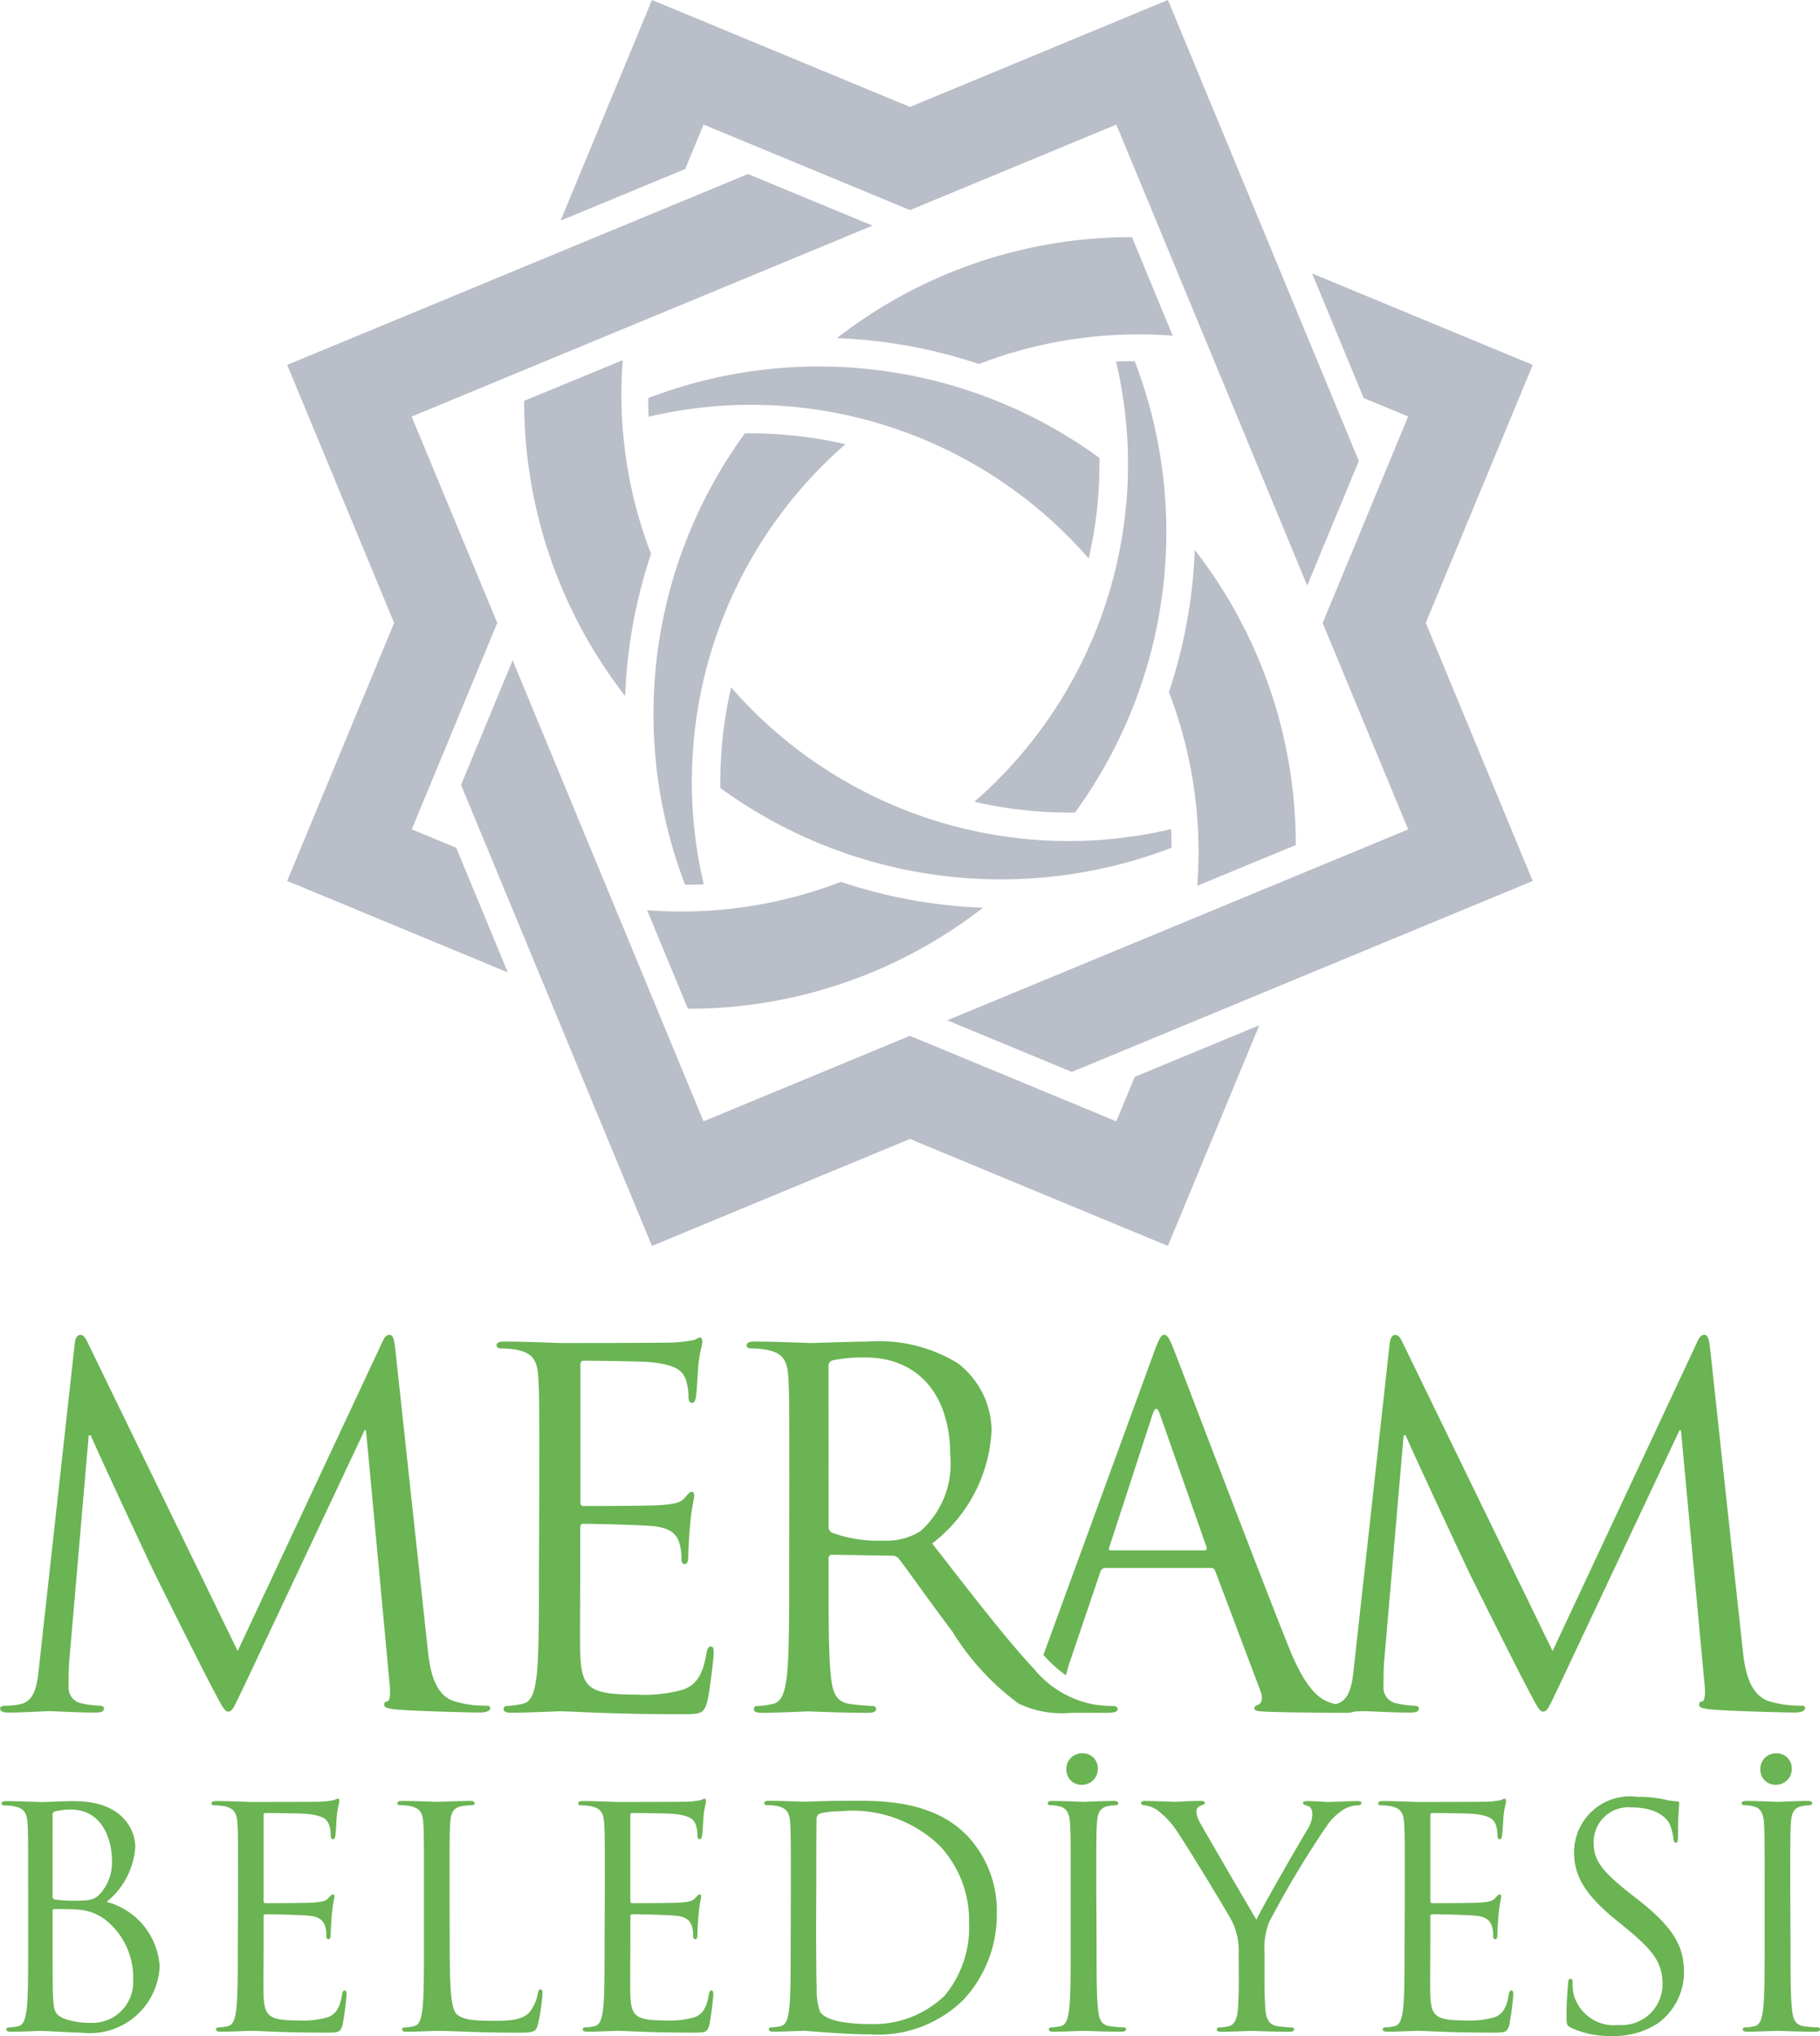
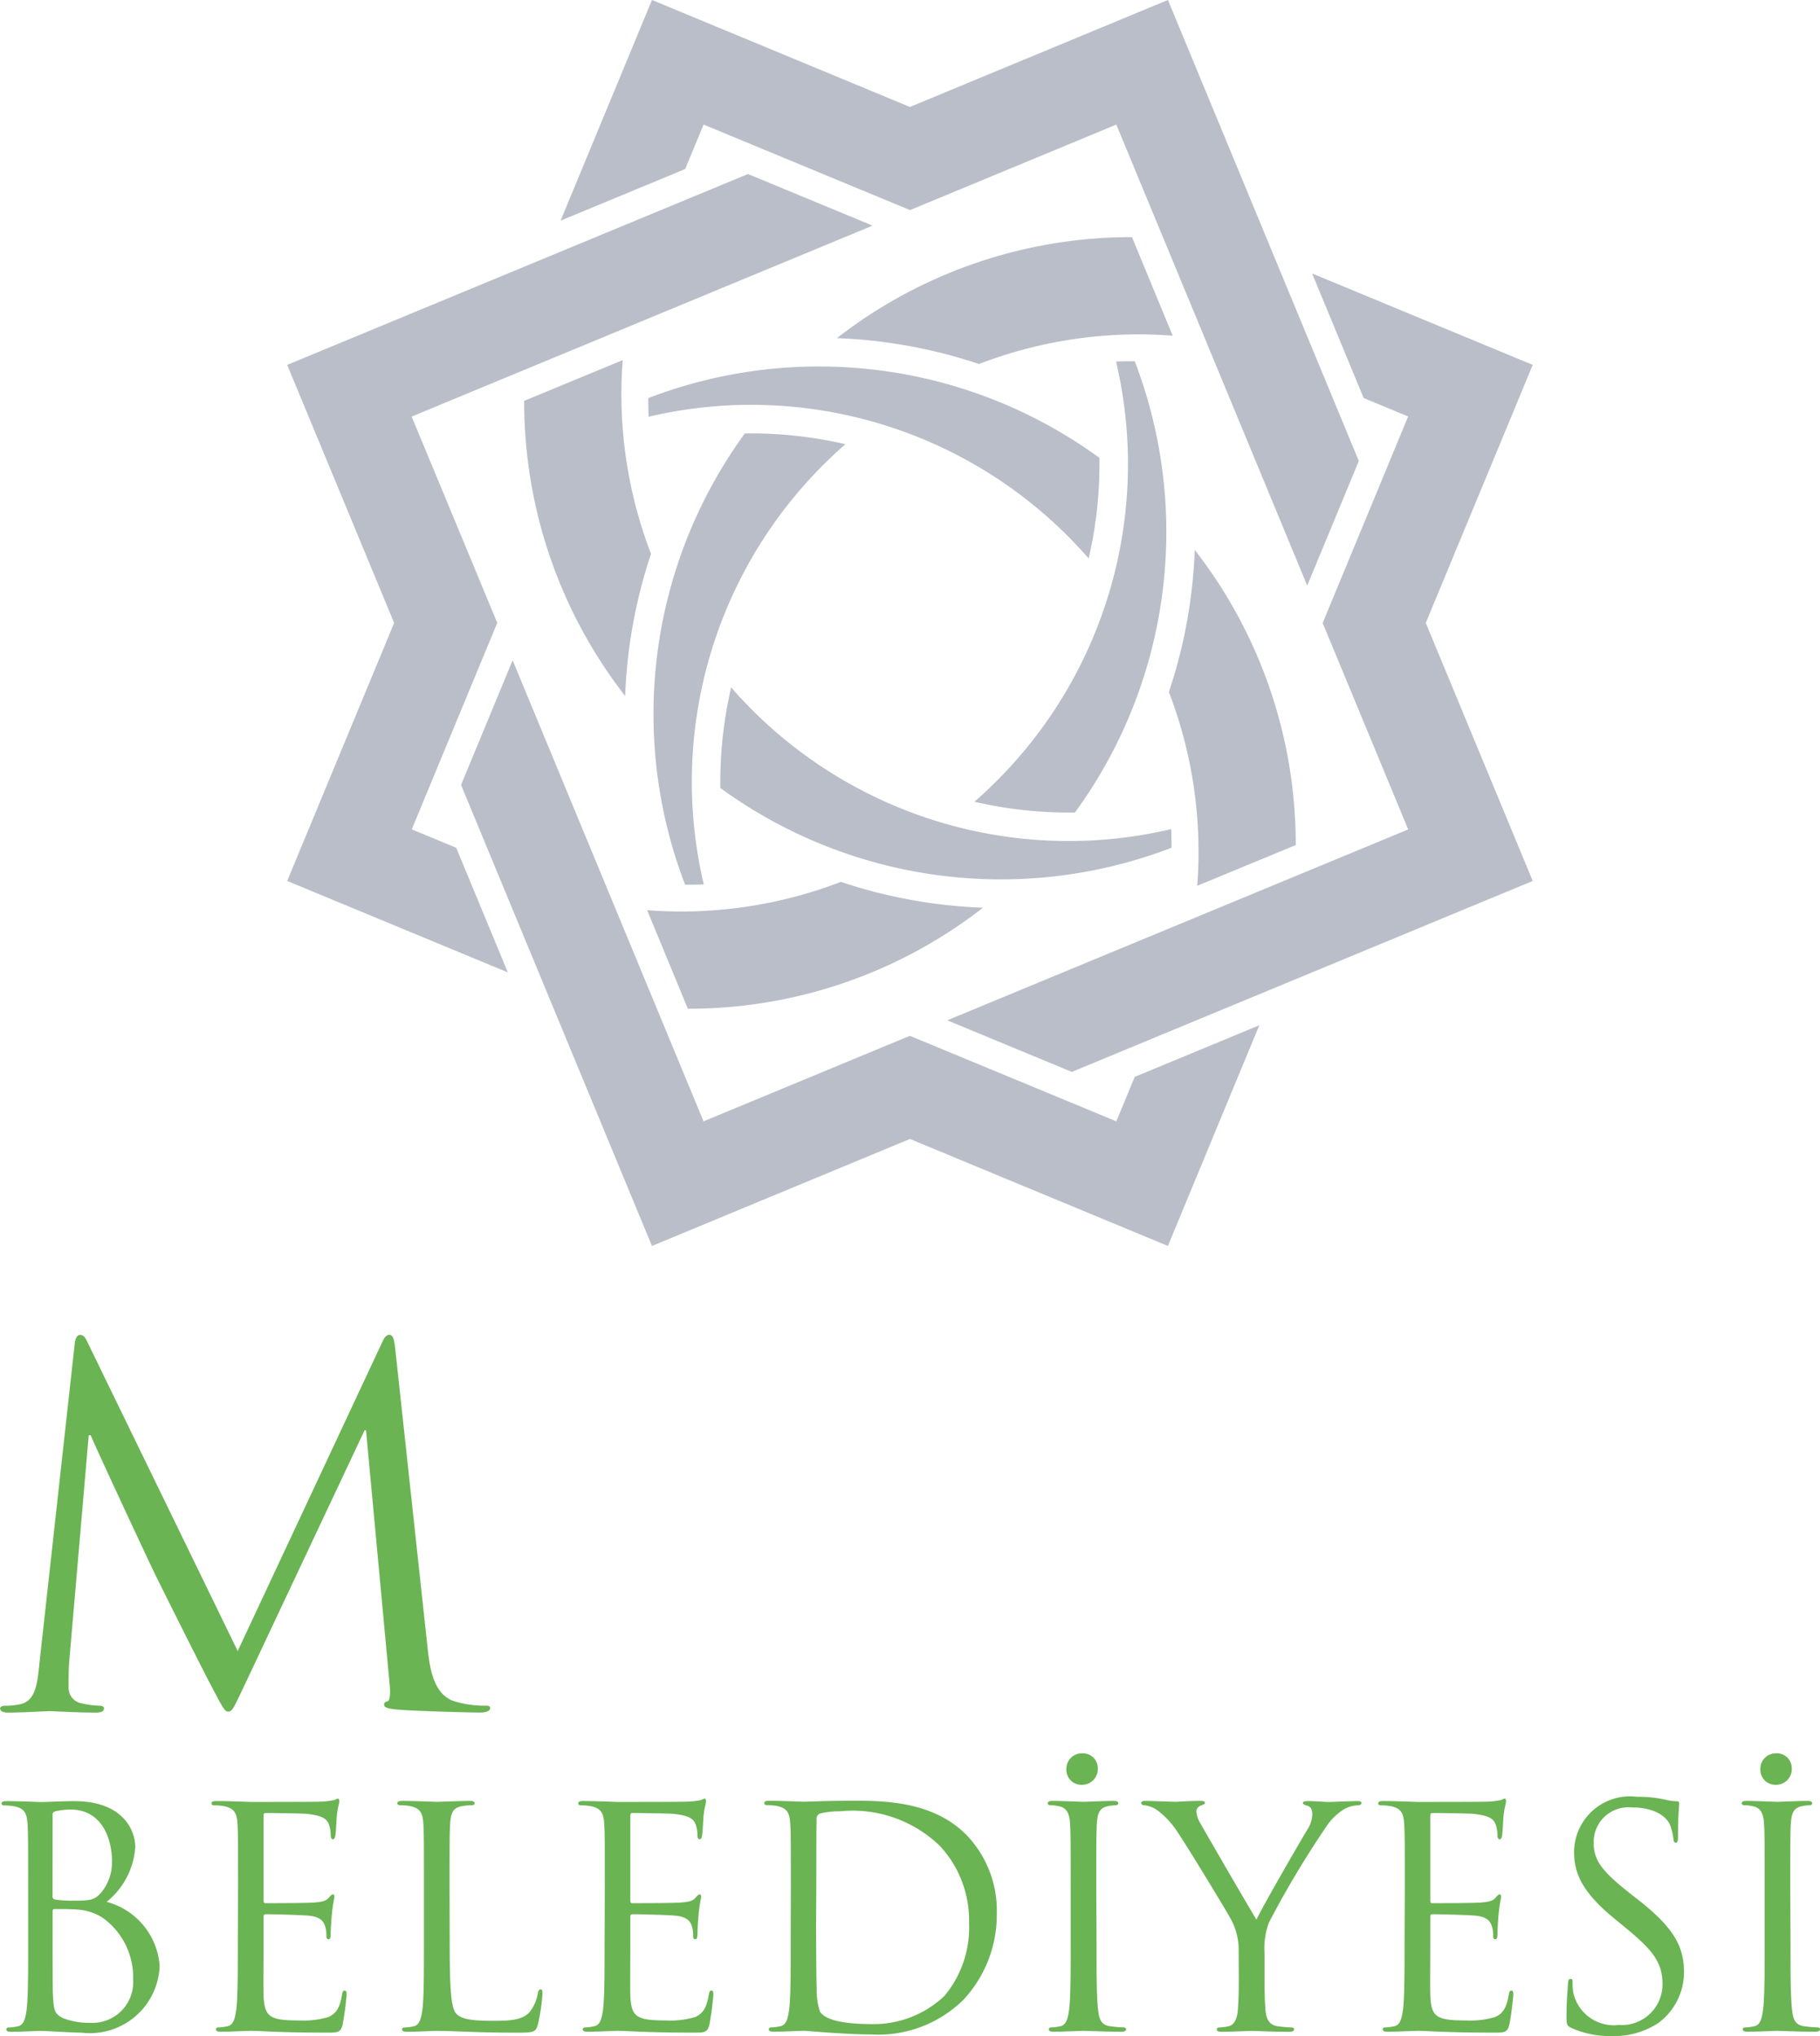
<svg xmlns="http://www.w3.org/2000/svg" width="62.588" height="70" viewBox="0 0 62.588 70">
  <g id="Group_14" data-name="Group 14" transform="translate(0.003 -0.002)">
    <g id="Group_1" data-name="Group 1" transform="translate(9.873 0.002)">
      <path id="Path_29" data-name="Path 29" d="M339.218,260.313l-15.851,6.563,4.284,1.774,15.85-6.565-3.678-8.872,3.678-8.871-7.587-3.143,1.774,4.284,1.529.633-2.94,7.1Z" transform="translate(-300.668 -231.797)" fill="#b9bec8" />
      <path id="Path_30" data-name="Path 30" d="M257.21,185.183l6.565,15.85,1.774-4.284-6.564-15.85-8.872,3.678-8.871-3.678-3.143,7.587,4.284-1.774.633-1.529,7.1,2.94Z" transform="translate(-228.697 -180.9)" fill="#b9bec8" />
      <path id="Path_31" data-name="Path 31" d="M182.08,227.595l15.85-6.565-4.284-1.774L177.8,225.818l3.678,8.872-3.678,8.871,7.587,3.143-1.774-4.284-1.529-.633,2.94-7.1Z" transform="translate(-177.8 -213.273)" fill="#b9bec8" />
      <path id="Path_32" data-name="Path 32" d="M224.488,342.321l-6.565-15.85-1.774,4.284,6.565,15.85,8.872-3.678,8.871,3.678,3.143-7.587-4.284,1.774-.633,1.529-7.1-2.94Z" transform="translate(-210.17 -303.769)" fill="#b9bec8" />
      <path id="Path_33" data-name="Path 33" d="M334.219,260.555q.32-.013.643-.009a16.384,16.384,0,0,1-2.055,15.513,14.347,14.347,0,0,1-3.459-.37A15.392,15.392,0,0,0,334.219,260.555Z" transform="translate(-305.715 -248.125)" fill="#b9bec8" />
      <path id="Path_34" data-name="Path 34" d="M268.717,376.2a16.475,16.475,0,0,1-10.148,3.473l-1.4-3.388a15.293,15.293,0,0,0,6.662-.974,17.4,17.4,0,0,0,4.889.889Z" transform="translate(-244.79 -344.992)" fill="#b9bec8" />
      <path id="Path_35" data-name="Path 35" d="M288.839,337.319q.013.321.009.643a16.385,16.385,0,0,1-15.513-2.055,14.361,14.361,0,0,1,.37-3.459,15.392,15.392,0,0,0,15.135,4.872Z" transform="translate(-258.438 -308.815)" fill="#b9bec8" />
      <path id="Path_36" data-name="Path 36" d="M233.562,271.82a16.474,16.474,0,0,1-3.473-10.148l3.388-1.4a15.293,15.293,0,0,0,.974,6.662,17.4,17.4,0,0,0-.889,4.889Z" transform="translate(-221.939 -247.891)" fill="#b9bec8" />
-       <path id="Path_37" data-name="Path 37" d="M257.452,263.419q-.013-.321-.009-.643a16.384,16.384,0,0,1,15.513,2.055,14.357,14.357,0,0,1-.37,3.459,15.392,15.392,0,0,0-15.134-4.872Z" transform="translate(-245.024 -249.09)" fill="#b9bec8" />
+       <path id="Path_37" data-name="Path 37" d="M257.452,263.419q-.013-.321-.009-.643a16.384,16.384,0,0,1,15.513,2.055,14.357,14.357,0,0,1-.37,3.459,15.392,15.392,0,0,0-15.134-4.872" transform="translate(-245.024 -249.09)" fill="#b9bec8" />
      <path id="Path_38" data-name="Path 38" d="M373.1,302.134a16.473,16.473,0,0,1,3.473,10.148l-3.388,1.4a15.292,15.292,0,0,0-.974-6.662,17.392,17.392,0,0,0,.889-4.889Z" transform="translate(-341.89 -283.228)" fill="#b9bec8" />
      <path id="Path_39" data-name="Path 39" d="M260.315,291.946q-.321.013-.643.009a16.384,16.384,0,0,1,2.055-15.513,14.352,14.352,0,0,1,3.459.37A15.392,15.392,0,0,0,260.315,291.946Z" transform="translate(-245.989 -261.54)" fill="#b9bec8" />
      <path id="Path_40" data-name="Path 40" d="M299.031,236.666a16.472,16.472,0,0,1,10.148-3.473l1.4,3.388a15.294,15.294,0,0,0-6.662.974,17.392,17.392,0,0,0-4.889-.889Z" transform="translate(-280.127 -225.04)" fill="#b9bec8" />
    </g>
    <g id="Group_3" data-name="Group 3" transform="translate(-0.003 45.893)">
      <path id="Path_41" data-name="Path 41" d="M518.455,237.61c-.034-.321-.084-.456-.2-.456s-.186.118-.253.272l-4.962,10.6-5.165-10.616c-.084-.186-.152-.253-.253-.253s-.169.118-.186.3l-1.215,11c-.068.642-.118,1.3-.675,1.4a2.168,2.168,0,0,1-.506.05c-.084,0-.169.034-.169.084,0,.118.118.152.287.152.456,0,1.266-.05,1.418-.05.136,0,.945.05,1.566.05.2,0,.3-.034.3-.152,0-.05-.068-.084-.136-.084a3.106,3.106,0,0,1-.642-.084.54.54,0,0,1-.439-.523c0-.287,0-.59.017-.861l.675-7.832h.068c.186.456,2.076,4.507,2.228,4.81.084.169,1.536,3.089,1.975,3.916.321.608.405.776.523.776.152,0,.2-.152.557-.894l4.135-8.777h.05l.81,8.709c.034.3.017.59-.068.607s-.119.05-.119.118c0,.084.084.136.473.169.625.05,2.447.1,2.819.1.2,0,.354-.05.354-.152,0-.068-.05-.084-.136-.084a3.66,3.66,0,0,1-1.1-.152c-.726-.236-.844-1.182-.911-1.789Z" transform="translate(-504.866 -237.154)" fill="#6ab453" fill-rule="evenodd" />
-       <path id="Path_42" data-name="Path 42" d="M632.374,245.9c0,1.62,0,2.954-.084,3.663-.068.49-.152.861-.49.928a2.612,2.612,0,0,1-.506.068c-.1,0-.136.05-.136.1,0,.1.084.136.272.136.506,0,1.566-.05,1.654-.05.49,0,1.62.1,4.169.1.658,0,.793,0,.911-.439.084-.354.219-1.5.219-1.635s0-.253-.1-.253c-.084,0-.118.068-.152.253-.119.692-.321,1.03-.759,1.216a4.844,4.844,0,0,1-1.62.185c-1.654,0-1.907-.219-1.958-1.384-.017-.354,0-2.316,0-2.886v-1.485a.107.107,0,0,1,.119-.118c.287,0,1.958.034,2.414.084.659.068.81.354.878.59a1.724,1.724,0,0,1,.068.557c0,.084.034.152.118.152.118,0,.118-.186.118-.321,0-.118.033-.742.068-1.08.05-.557.136-.844.136-.945s-.034-.136-.084-.136c-.068,0-.136.084-.253.219-.152.169-.388.2-.793.236-.388.033-2.464.033-2.683.033-.084,0-.1-.05-.1-.169v-4.658c0-.118.033-.169.1-.169.186,0,2.025.017,2.316.05.911.1,1.08.3,1.2.574a1.815,1.815,0,0,1,.1.608c0,.136.033.219.136.219.068,0,.1-.1.119-.186.034-.2.068-.945.084-1.114.05-.473.136-.675.136-.793,0-.084-.017-.152-.068-.152-.084,0-.152.068-.236.084a4.494,4.494,0,0,1-.726.084c-.388.017-3.746.017-3.865.017-.084,0-1.148-.05-1.907-.05-.186,0-.272.034-.272.136,0,.068.068.1.136.1a3.152,3.152,0,0,1,.574.05c.557.118.692.388.725.962.034.54.034,1.013.034,3.646Z" transform="translate(-613.84 -237.801)" fill="#6ab453" fill-rule="evenodd" />
-       <path id="Path_43" data-name="Path 43" d="M695.939,246.757c0,1.62,0,2.954-.084,3.663-.068.49-.152.861-.49.928a2.61,2.61,0,0,1-.507.068c-.1,0-.136.05-.136.1,0,.1.084.136.272.136.507,0,1.566-.05,1.587-.05.084,0,1.148.05,2.076.05.186,0,.272-.05.272-.136,0-.05-.034-.1-.136-.1a7.374,7.374,0,0,1-.759-.068c-.506-.068-.607-.439-.658-.928-.084-.709-.084-2.043-.084-3.663v-.405c0-.084.034-.136.119-.136l2.076.034a.272.272,0,0,1,.219.1c.341.439,1.13,1.566,1.839,2.5a8.806,8.806,0,0,0,2.279,2.481,3.435,3.435,0,0,0,1.806.321h1.2c.3,0,.405-.034.405-.136,0-.05-.068-.1-.152-.1a4.047,4.047,0,0,1-.658-.05,3.49,3.49,0,0,1-2.059-1.215c-.979-1.046-2.126-2.549-3.511-4.321a5.209,5.209,0,0,0,2.043-3.9,2.954,2.954,0,0,0-1.165-2.3,5.2,5.2,0,0,0-3.089-.743c-.523,0-1.806.05-1.991.05-.084,0-1.148-.05-1.907-.05-.185,0-.272.034-.272.136,0,.068.068.1.136.1a3.149,3.149,0,0,1,.574.05c.557.118.692.388.726.962.033.54.033,1.013.033,3.646Zm1.351-7.022a.2.2,0,0,1,.136-.2,5.093,5.093,0,0,1,1.131-.1c1.806,0,2.92,1.266,2.92,3.375a3.081,3.081,0,0,1-1.03,2.6,2.185,2.185,0,0,1-1.266.321,4.65,4.65,0,0,1-1.771-.272.221.221,0,0,1-.118-.2Z" transform="translate(-668.799 -238.655)" fill="#6ab453" fill-rule="evenodd" />
-       <path id="Path_44" data-name="Path 44" d="M769.9,248.159l3.782-10.346c.2-.557.272-.659.371-.659s.169.084.371.608c.253.642,2.9,7.612,3.932,10.178.608,1.5,1.1,1.771,1.451,1.874a2.18,2.18,0,0,0,.675.1c.1,0,.169.017.169.1,0,.1-.152.136-.341.136-.253,0-1.485,0-2.65-.034-.321-.017-.506-.017-.506-.118,0-.068.05-.1.119-.118.1-.033.2-.186.1-.456l-1.566-4.154a.148.148,0,0,0-.152-.1h-3.629a.178.178,0,0,0-.169.136l-1.013,2.988a4.674,4.674,0,0,0-.166.568,4.54,4.54,0,0,1-.687-.6Zm2.316-3.595h3.223c.084,0,.084-.05.068-.118l-1.6-4.557q-.127-.38-.253,0l-1.485,4.557C772.132,244.53,772.165,244.564,772.216,244.564Z" transform="translate(-734.018 -237.154)" fill="#6ab453" fill-rule="evenodd" />
-       <path id="Path_45" data-name="Path 45" d="M852.446,237.61c-.034-.321-.084-.456-.2-.456s-.186.118-.253.272l-4.962,10.6-5.164-10.616c-.084-.186-.152-.253-.253-.253s-.169.118-.186.3l-1.215,11c-.068.642-.118,1.3-.675,1.4a2.171,2.171,0,0,1-.507.05c-.084,0-.169.034-.169.084,0,.118.118.152.287.152.456,0,1.266-.05,1.418-.05.136,0,.945.05,1.566.05.2,0,.3-.034.3-.152,0-.05-.068-.084-.136-.084a3.105,3.105,0,0,1-.641-.084.541.541,0,0,1-.439-.523c0-.287,0-.59.017-.861l.675-7.832h.068c.186.456,2.077,4.507,2.228,4.81.084.169,1.536,3.089,1.975,3.916.321.608.405.776.523.776.152,0,.2-.152.557-.894l4.135-8.777h.05l.81,8.709c.034.3.017.59-.068.607s-.119.05-.119.118c0,.084.084.136.473.169.625.05,2.448.1,2.819.1.2,0,.354-.05.354-.152,0-.068-.05-.084-.136-.084a3.659,3.659,0,0,1-1.1-.152c-.726-.236-.844-1.182-.911-1.789Z" transform="translate(-793.639 -237.154)" fill="#6ab453" fill-rule="evenodd" />
      <g id="Group_2" data-name="Group 2" transform="translate(0.055 14.389)">
        <path id="Path_46" data-name="Path 46" d="M506.178,360.422c0,1.007,0,1.839-.052,2.277-.042.3-.095.535-.3.578a1.611,1.611,0,0,1-.315.042c-.063,0-.084.031-.084.063,0,.063.052.084.168.084.315,0,.976-.031,1.028-.031.084,0,1.154.063,1.4.063a2.4,2.4,0,0,0,2.676-2.288A2.452,2.452,0,0,0,508.875,359a2.644,2.644,0,0,0,.986-1.889c0-.524-.378-1.574-2.1-1.574-.483,0-.892.031-1.144.031-.052,0-.714-.031-1.186-.031-.115,0-.168.021-.168.084,0,.042.042.063.084.063a1.966,1.966,0,0,1,.357.031c.347.074.43.241.452.6.021.336.021.63.021,2.267Zm.84-4.427c0-.063.031-.095.126-.116a2.343,2.343,0,0,1,.5-.052c1.028,0,1.417.934,1.417,1.8a1.622,1.622,0,0,1-.378,1.06c-.221.252-.367.272-.953.272a3.723,3.723,0,0,1-.64-.042c-.052-.021-.074-.042-.074-.116Zm0,3.326c0-.052.021-.074.063-.074.157,0,.681,0,.817.021a1.736,1.736,0,0,1,.871.3,2.514,2.514,0,0,1,1.018,2.1,1.4,1.4,0,0,1-1.479,1.49,2.465,2.465,0,0,1-.923-.157c-.326-.157-.326-.3-.357-.817-.01-.157-.01-1.459-.01-2.267Z" transform="translate(-505.264 -353.893)" fill="#6ab453" fill-rule="evenodd" />
        <path id="Path_47" data-name="Path 47" d="M559.426,359.886c0,1.007,0,1.839-.052,2.277-.042.3-.095.535-.3.577a1.626,1.626,0,0,1-.315.042c-.063,0-.084.031-.084.063,0,.063.052.084.168.084.315,0,.976-.031,1.028-.031.3,0,1.007.063,2.592.063.409,0,.493,0,.567-.272a10.263,10.263,0,0,0,.136-1.018c0-.074,0-.157-.063-.157s-.074.042-.095.157c-.074.43-.2.64-.472.755a3.008,3.008,0,0,1-1.007.116c-1.028,0-1.186-.136-1.217-.86-.01-.221,0-1.438,0-1.795v-.923a.068.068,0,0,1,.073-.074c.178,0,1.217.021,1.5.052.409.042.5.221.545.367a1.073,1.073,0,0,1,.042.346c0,.052.021.095.074.095.074,0,.074-.116.074-.2s.021-.462.042-.672c.031-.346.084-.524.084-.588s-.021-.084-.052-.084-.084.052-.157.136c-.095.1-.241.126-.493.147s-1.532.021-1.669.021c-.052,0-.063-.031-.063-.1v-2.9c0-.074.021-.1.063-.1.116,0,1.259.01,1.438.031.567.063.672.189.745.357a1.127,1.127,0,0,1,.063.378c0,.084.021.136.084.136.042,0,.063-.063.074-.115.021-.126.042-.588.052-.693.031-.294.084-.42.084-.493,0-.052-.011-.095-.042-.095-.052,0-.095.042-.147.052a2.8,2.8,0,0,1-.452.052c-.241.01-2.33.01-2.4.01-.052,0-.714-.031-1.186-.031-.116,0-.167.021-.167.084,0,.042.042.063.084.063a1.958,1.958,0,0,1,.357.031c.346.074.43.241.452.6.021.336.021.63.021,2.267Z" transform="translate(-551.303 -353.358)" fill="#6ab453" fill-rule="evenodd" />
        <path id="Path_48" data-name="Path 48" d="M607.587,358.575c0-1.635,0-1.931.021-2.267.021-.367.1-.545.409-.6a2.465,2.465,0,0,1,.347-.031c.042,0,.084-.021.084-.063,0-.063-.052-.084-.168-.084-.315,0-1.081.031-1.133.031s-.714-.031-1.186-.031c-.116,0-.168.021-.168.084,0,.042.042.063.084.063a1.971,1.971,0,0,1,.357.031c.346.074.43.241.451.6.021.336.021.63.021,2.267v1.847c0,1.007,0,1.839-.052,2.277-.042.3-.095.535-.3.578a1.617,1.617,0,0,1-.315.042c-.063,0-.084.031-.084.063,0,.063.052.084.168.084.315,0,.934-.031,1.028-.031.609,0,1.3.063,2.813.063.556,0,.588-.042.661-.283a6.688,6.688,0,0,0,.157-1.049c0-.115-.01-.157-.063-.157s-.084.052-.095.136a1.459,1.459,0,0,1-.272.63c-.252.3-.714.315-1.27.315-.817,0-1.09-.074-1.259-.241-.189-.189-.231-.86-.231-2.4Z" transform="translate(-592.182 -353.893)" fill="#6ab453" fill-rule="evenodd" />
        <path id="Path_49" data-name="Path 49" d="M652.592,359.886c0,1.007,0,1.839-.052,2.277-.042.3-.095.535-.3.577a1.627,1.627,0,0,1-.315.042c-.063,0-.084.031-.084.063,0,.063.052.084.168.084.315,0,.976-.031,1.028-.031.3,0,1.007.063,2.592.063.409,0,.493,0,.567-.272a10.243,10.243,0,0,0,.136-1.018c0-.074,0-.157-.063-.157s-.073.042-.095.157c-.074.43-.2.64-.472.755a3.01,3.01,0,0,1-1.007.116c-1.028,0-1.186-.136-1.217-.86-.01-.221,0-1.438,0-1.795v-.923a.068.068,0,0,1,.073-.074c.178,0,1.217.021,1.5.052.409.042.5.221.545.367a1.074,1.074,0,0,1,.042.346c0,.052.021.095.073.095.074,0,.074-.116.074-.2s.021-.462.042-.672c.031-.346.084-.524.084-.588s-.021-.084-.052-.084-.084.052-.157.136c-.095.1-.241.126-.493.147s-1.532.021-1.669.021c-.052,0-.063-.031-.063-.1v-2.9c0-.074.021-.1.063-.1.116,0,1.259.01,1.438.031.567.063.672.189.745.357a1.125,1.125,0,0,1,.063.378c0,.084.021.136.084.136.042,0,.063-.063.074-.115.021-.126.042-.588.052-.693.031-.294.084-.42.084-.493,0-.052-.011-.095-.042-.095-.052,0-.095.042-.147.052a2.81,2.81,0,0,1-.451.052c-.242.01-2.33.01-2.4.01-.052,0-.714-.031-1.186-.031-.116,0-.168.021-.168.084,0,.042.042.063.084.063a1.954,1.954,0,0,1,.357.031c.347.074.43.241.452.6.021.336.021.63.021,2.267Z" transform="translate(-631.856 -353.358)" fill="#6ab453" fill-rule="evenodd" />
        <path id="Path_50" data-name="Path 50" d="M699.873,360.409c0,1.007,0,1.839-.052,2.277-.042.3-.095.535-.3.577a1.622,1.622,0,0,1-.315.042c-.063,0-.084.031-.084.063,0,.063.052.084.168.084.315,0,.976-.031,1.028-.031.1,0,1.43.126,2.33.126a4.169,4.169,0,0,0,3.18-1.207,4.291,4.291,0,0,0,1.133-2.959,3.746,3.746,0,0,0-1.018-2.666c-1.249-1.294-3.169-1.2-4.208-1.2-.629,0-1.294.031-1.417.031-.052,0-.714-.031-1.186-.031-.115,0-.168.021-.168.084,0,.042.042.063.084.063a1.97,1.97,0,0,1,.357.031c.347.074.43.241.452.6.021.336.021.63.021,2.267Zm.881-2.015c0-.808,0-1.878.01-2.235a.191.191,0,0,1,.126-.21,2.8,2.8,0,0,1,.681-.074A4.316,4.316,0,0,1,705,357.062a3.753,3.753,0,0,1,1.007,2.645,3.673,3.673,0,0,1-.84,2.508,3.522,3.522,0,0,1-2.5.976c-1.238,0-1.647-.221-1.784-.42a2.287,2.287,0,0,1-.115-.8c-.011-.2-.021-1.165-.021-2.277Z" transform="translate(-672.737 -353.882)" fill="#6ab453" fill-rule="evenodd" />
        <path id="Path_51" data-name="Path 51" d="M772.658,348.12c0-1.635,0-1.931.021-2.267.021-.367.1-.545.388-.6a1.562,1.562,0,0,1,.262-.031c.042,0,.084-.021.084-.063,0-.063-.052-.084-.168-.084-.315,0-.976.031-1.028.031s-.714-.031-1.06-.031c-.115,0-.168.021-.168.084,0,.042.042.063.084.063a1.373,1.373,0,0,1,.326.042c.231.052.336.231.357.588.021.336.021.63.021,2.267v1.847c0,1.007,0,1.839-.052,2.277-.042.3-.095.535-.3.577a1.621,1.621,0,0,1-.315.042c-.063,0-.084.031-.084.063,0,.063.052.084.168.084.315,0,.976-.031,1.028-.031s.714.031,1.294.031c.115,0,.168-.031.168-.084,0-.031-.021-.063-.084-.063a4.56,4.56,0,0,1-.472-.042c-.315-.042-.378-.272-.409-.577-.052-.441-.052-1.27-.052-2.277Zm-.493-3.6a.541.541,0,0,0,.545-.567.51.51,0,0,0-.545-.514.529.529,0,0,0-.535.545.515.515,0,0,0,.535.536Z" transform="translate(-735.013 -343.438)" fill="#6ab453" fill-rule="evenodd" />
        <path id="Path_52" data-name="Path 52" d="M798.068,361.649c0,.168,0,.609-.031,1.049-.021.3-.115.535-.326.578a1.623,1.623,0,0,1-.315.042c-.063,0-.084.031-.084.063,0,.063.052.084.168.084.315,0,.976-.031,1.028-.031s.714.031,1.294.031c.115,0,.168-.031.168-.084,0-.031-.021-.063-.084-.063a4.568,4.568,0,0,1-.472-.042c-.315-.042-.409-.272-.431-.578-.031-.441-.031-.881-.031-1.049v-.9a2.509,2.509,0,0,1,.157-1.049,33.427,33.427,0,0,1,2-3.337,2,2,0,0,1,.557-.535,1,1,0,0,1,.483-.147c.084,0,.136-.031.136-.084s-.063-.063-.136-.063c-.2,0-.953.031-1.017.031-.084,0-.42-.031-.693-.031-.1,0-.168.021-.168.063s.063.074.157.1c.126.031.168.147.168.294a1.02,1.02,0,0,1-.178.535c-.21.346-1.543,2.645-1.742,3.085-.189-.3-1.763-3.012-1.931-3.316a.9.9,0,0,1-.136-.409.213.213,0,0,1,.136-.189c.095-.042.157-.052.157-.095s-.021-.074-.136-.074c-.409,0-.808.031-.881.031-.052,0-.84-.031-1.039-.031-.095,0-.136.031-.136.074s.052.074.1.074a1,1,0,0,1,.451.168,2.937,2.937,0,0,1,.714.776c.367.545,1.771,2.854,1.847,3.023a2.226,2.226,0,0,1,.241,1.1Z" transform="translate(-755.522 -353.892)" fill="#6ab453" fill-rule="evenodd" />
        <path id="Path_53" data-name="Path 53" d="M855.771,359.886c0,1.007,0,1.839-.052,2.277-.042.3-.095.535-.3.577a1.621,1.621,0,0,1-.315.042c-.063,0-.084.031-.084.063,0,.063.052.084.168.084.315,0,.976-.031,1.028-.031.3,0,1.007.063,2.592.063.409,0,.493,0,.567-.272a10.27,10.27,0,0,0,.136-1.018c0-.074,0-.157-.063-.157s-.074.042-.095.157c-.074.43-.2.64-.472.755a3.01,3.01,0,0,1-1.007.116c-1.028,0-1.186-.136-1.217-.86-.01-.221,0-1.438,0-1.795v-.923a.068.068,0,0,1,.074-.074c.178,0,1.217.021,1.5.052.409.042.5.221.545.367a1.071,1.071,0,0,1,.042.346c0,.052.021.095.073.095.074,0,.074-.116.074-.2s.021-.462.042-.672c.031-.346.084-.524.084-.588s-.021-.084-.052-.084-.084.052-.157.136c-.095.1-.241.126-.493.147s-1.532.021-1.669.021c-.052,0-.063-.031-.063-.1v-2.9c0-.074.021-.1.063-.1.115,0,1.259.01,1.438.031.567.063.672.189.745.357a1.127,1.127,0,0,1,.063.378c0,.084.021.136.084.136.042,0,.063-.063.074-.115.021-.126.042-.588.052-.693.031-.294.084-.42.084-.493,0-.052-.01-.095-.042-.095-.052,0-.095.042-.147.052a2.807,2.807,0,0,1-.452.052c-.241.01-2.33.01-2.4.01-.052,0-.714-.031-1.186-.031-.116,0-.168.021-.168.084,0,.042.042.063.084.063a1.951,1.951,0,0,1,.357.031c.347.074.43.241.452.6.021.336.021.63.021,2.267Z" transform="translate(-807.525 -353.358)" fill="#6ab453" fill-rule="evenodd" />
        <path id="Path_54" data-name="Path 54" d="M904.323,362.673a2.76,2.76,0,0,0,1.585-.441,2.175,2.175,0,0,0,.892-1.742c0-.84-.294-1.49-1.532-2.466l-.294-.231c-1.007-.787-1.28-1.165-1.28-1.763a1.193,1.193,0,0,1,1.294-1.217c.966,0,1.249.441,1.312.556a1.84,1.84,0,0,1,.136.524c.011.084.021.136.084.136s.074-.074.074-.241c0-.714.042-1.06.042-1.112s-.021-.074-.1-.074a1.721,1.721,0,0,1-.367-.052,4.073,4.073,0,0,0-.976-.1,1.922,1.922,0,0,0-2.173,1.889c0,.714.252,1.362,1.362,2.277l.472.388c.9.745,1.207,1.165,1.207,1.889a1.4,1.4,0,0,1-1.5,1.4A1.43,1.43,0,0,1,903,361.214a1.836,1.836,0,0,1-.031-.388c0-.084-.01-.116-.074-.116s-.074.052-.084.168c-.01.168-.052.588-.052,1.112,0,.283.01.326.157.4A3.186,3.186,0,0,0,904.323,362.673Z" transform="translate(-848.944 -352.954)" fill="#6ab453" fill-rule="evenodd" />
        <path id="Path_55" data-name="Path 55" d="M948.919,348.12c0-1.635,0-1.931.021-2.267.021-.367.1-.545.388-.6a1.564,1.564,0,0,1,.262-.031c.042,0,.084-.021.084-.063,0-.063-.052-.084-.168-.084-.315,0-.976.031-1.028.031s-.714-.031-1.06-.031c-.115,0-.168.021-.168.084,0,.042.042.063.084.063a1.375,1.375,0,0,1,.326.042c.231.052.336.231.357.588.021.336.021.63.021,2.267v1.847c0,1.007,0,1.839-.052,2.277-.042.3-.095.535-.3.577a1.61,1.61,0,0,1-.315.042c-.063,0-.084.031-.084.063,0,.063.052.084.168.084.315,0,.976-.031,1.028-.031s.714.031,1.294.031c.115,0,.168-.031.168-.084,0-.031-.021-.063-.084-.063a4.561,4.561,0,0,1-.472-.042c-.315-.042-.378-.272-.409-.577-.052-.441-.052-1.269-.052-2.277Zm-.493-3.6a.541.541,0,0,0,.545-.567.51.51,0,0,0-.545-.514.529.529,0,0,0-.535.545.516.516,0,0,0,.534.536Z" transform="translate(-887.409 -343.438)" fill="#6ab453" fill-rule="evenodd" />
      </g>
    </g>
  </g>
</svg>